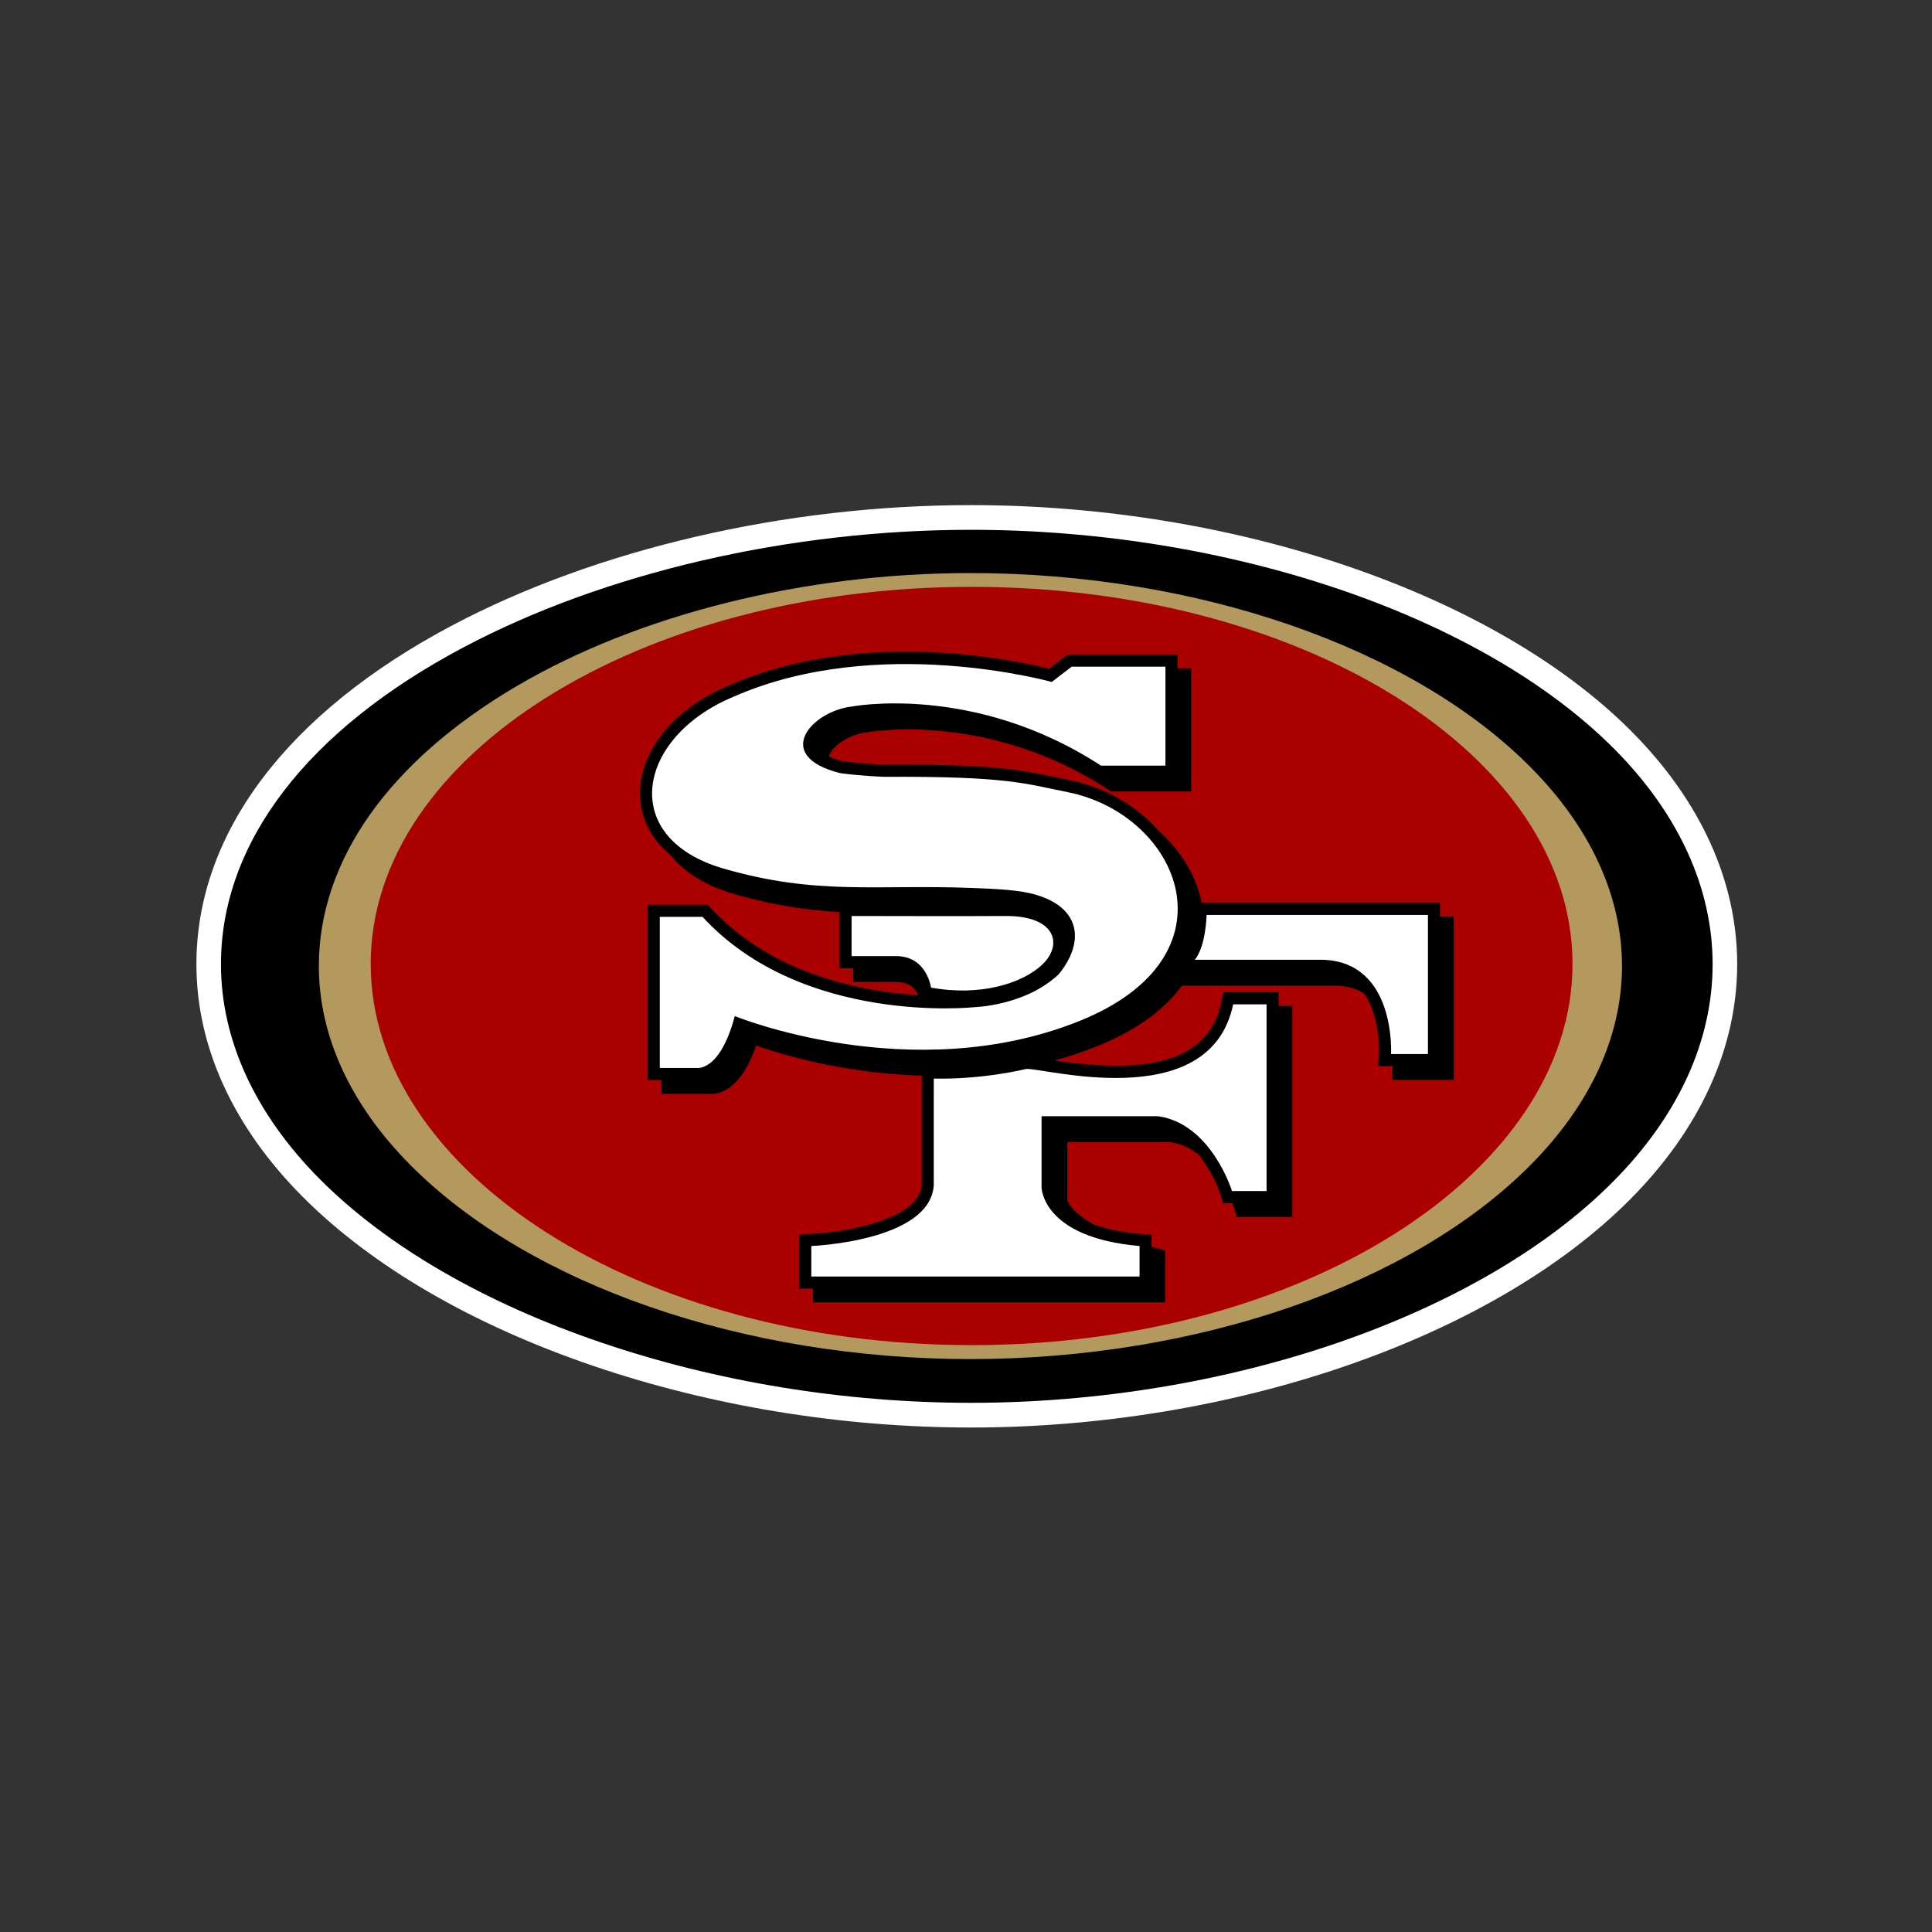
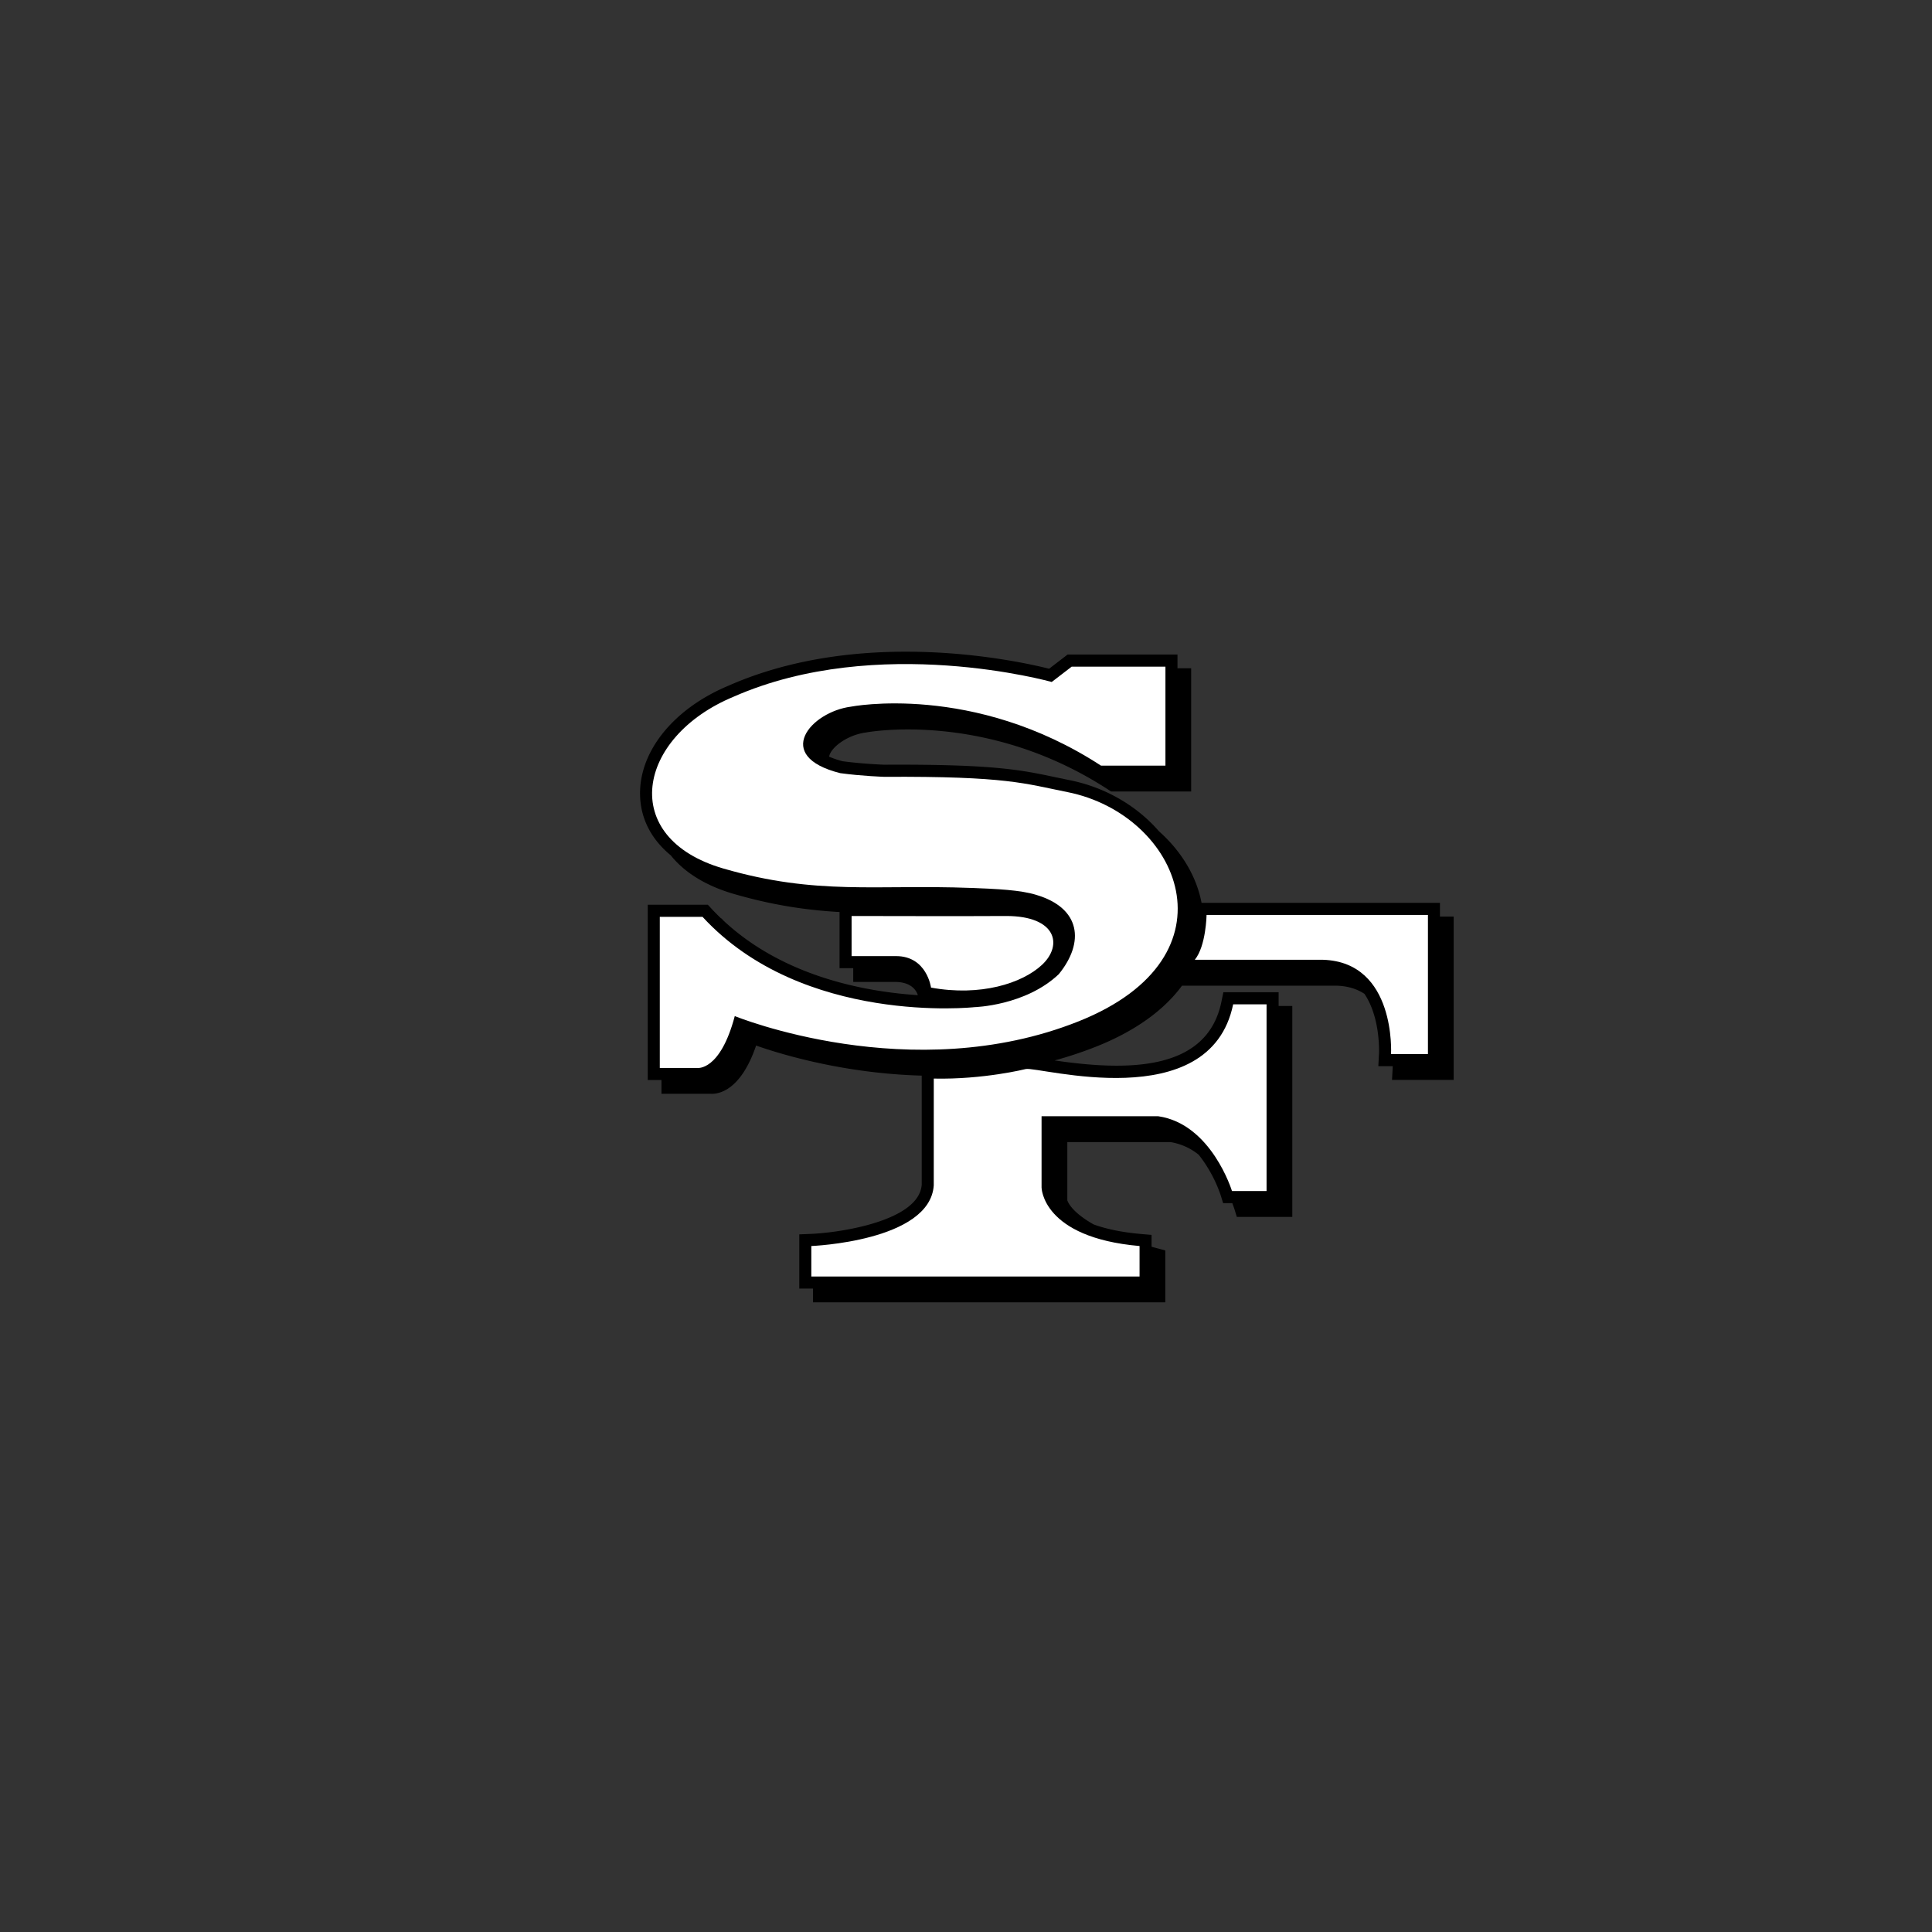
<svg xmlns="http://www.w3.org/2000/svg" width="100" height="100">
  <rect width="100%" height="100%" fill="#333333" stroke="none" />
  <g fill="none">
-     <path fill="#FFF" d="M50.253 73.888c13.595 0 26.99-4.635 34.124-11.81 3.623-3.643 5.539-7.85 5.539-12.169 0-4.287-1.89-8.452-5.465-12.047-7.079-7.118-20.503-11.717-34.198-11.717-9.59 0-19.375 2.27-26.848 6.227-8.538 4.52-13.239 10.749-13.239 17.537 0 4.257 1.897 8.414 5.486 12.022 3.587 3.605 8.798 6.64 15.072 8.773 6.124 2.083 12.877 3.184 19.53 3.184" />
-     <path fill="#000" d="M23.997 33.503c-8.1 4.288-12.56 10.115-12.56 16.406 0 3.91 1.768 7.755 5.114 11.12 3.449 3.466 8.49 6.394 14.58 8.465 5.994 2.038 12.607 3.116 19.123 3.116 13.274 0 26.316-4.489 33.225-11.436 3.38-3.396 5.166-7.292 5.166-11.265 0-3.94-1.76-7.794-5.092-11.144-6.853-6.89-19.924-11.342-33.3-11.342-9.389 0-18.96 2.216-26.256 6.08" />
-     <path fill="#B3995D" d="M50.23 70.346c11.718 0 22.823-3.845 28.98-10.034 3.104-3.123 4.745-6.687 4.745-10.308s-1.64-7.185-4.746-10.307c-6.157-6.19-17.26-10.035-28.98-10.035-8.604 0-17.17 2.136-23.5 5.86-6.593 3.88-10.226 9.023-10.226 14.481 0 3.622 1.642 7.186 4.748 10.309 6.156 6.188 17.26 10.034 28.979 10.034" />
-     <path fill="#A00" d="M50.29 69.624c17.177 0 31.103-8.948 31.103-19.729s-13.926-19.52-31.102-19.52c-17.178 0-31.102 8.739-31.102 19.52s13.924 19.729 31.102 19.729" />
    <path fill="#000" d="M74.618 47.443h-.086v-.713h-12.34c-.265-1.395-1.063-2.69-2.202-3.701-1.123-1.297-2.754-2.273-4.61-2.644l-.77-.16c-1.78-.376-3.188-.674-8.847-.644 0 0-1.089-.038-2.146-.179a4.6 4.6 0 0 1-.702-.237c.078-.474.939-1.126 1.911-1.252.1-.019 6.226-1.152 12.53 2.954l.155.1h4.143V34.59h-.708v-.712H55.26l-.958.736c-1.638-.412-9.656-2.177-16.58.871-2.91 1.21-4.716 3.491-4.587 5.809.065 1.168.621 2.187 1.583 2.977.707.888 1.82 1.58 3.268 2 2.05.594 3.786.839 5.469.936v2.906h.708v.712h2.162c.896 0 1.126.5 1.181.685-2.76-.182-6.955-.971-10.044-3.845l-.116-.126h-.022a14 14 0 0 1-.502-.51l-.185-.201h-3.109v9.074h.709v.711h2.536c.371.027 1.55-.105 2.363-2.495 1.32.463 4.57 1.447 8.572 1.556v5.646c-.139 1.896-4.292 2.489-5.739 2.546l-.598.024v2.807h.708v.71h18.236v-2.685l-.465-.123-.244-.067v-.614l-.569-.049c-1.025-.091-1.814-.27-2.425-.49-1.147-.645-1.343-1.17-1.368-1.254v-3.01h5.344a3.1 3.1 0 0 1 1.459.657 7.1 7.1 0 0 1 1.125 2.06l.137.442.459.001h.015c.063.162.096.264.099.27l.136.442h2.871V52.07h-.708v-.712h-2.86l-.102.499c-.749 3.628-4.922 3.575-8.633 3.031q1.093-.296 2.187-.73c1.987-.794 3.477-1.874 4.407-3.139h8.01c.559.018 1.033.16 1.433.422.839 1.237.755 3.062.754 3.083l-.035.66h.745l-.001.051-.036.66.658.002h2.534v-8.453h-.623" />
    <path fill="#FFF" d="M61.842 49.678c.583-.71.61-2.32.61-2.32H73.91v7.199H72s.272-4.756-3.519-4.879zm-13.51 6.149c2.577.055 4.763-.494 4.763-.494.657-.146 9.532 2.473 10.733-3.35h1.729v9.666h-1.79s-1.06-3.476-3.82-3.873h-6.036v3.69s.023 2.588 5.072 3.028v1.577h-16.99v-1.577s6.142-.24 6.338-3.138zm5.3-9.51c-.822-.252-2.011-.306-3.379-.358-4.893-.188-7.973.399-12.804-1.002-5.482-1.589-4.498-6.81.523-8.896 7.47-3.289 16.466-.762 16.466-.762l1.032-.793h4.853v5.122h-3.337c-6.61-4.305-12.949-3.05-12.949-3.05-2.062.27-4.064 2.556-.547 3.44 1.123.153 2.275.19 2.275.19 6.384-.034 7.268.349 9.493.792 5.783 1.153 8.982 8.505.576 11.862-8.677 3.464-17.802-.27-17.802-.27-.758 2.867-1.94 2.685-1.94 2.685h-1.941v-7.821h2.213c5.187 5.639 14.072 4.674 14.072 4.674s2.639-.068 4.367-1.707c1.35-1.657 1.136-3.427-1.172-4.106zm-7.25 3.171h-2.304v-2.076c1.786 0 5.43.016 8.009 0 2.594 0 2.94 1.508 1.847 2.528-1.03.961-3.189 1.646-5.745 1.178 0 0-.21-1.63-1.807-1.63" />
  </g>
</svg>